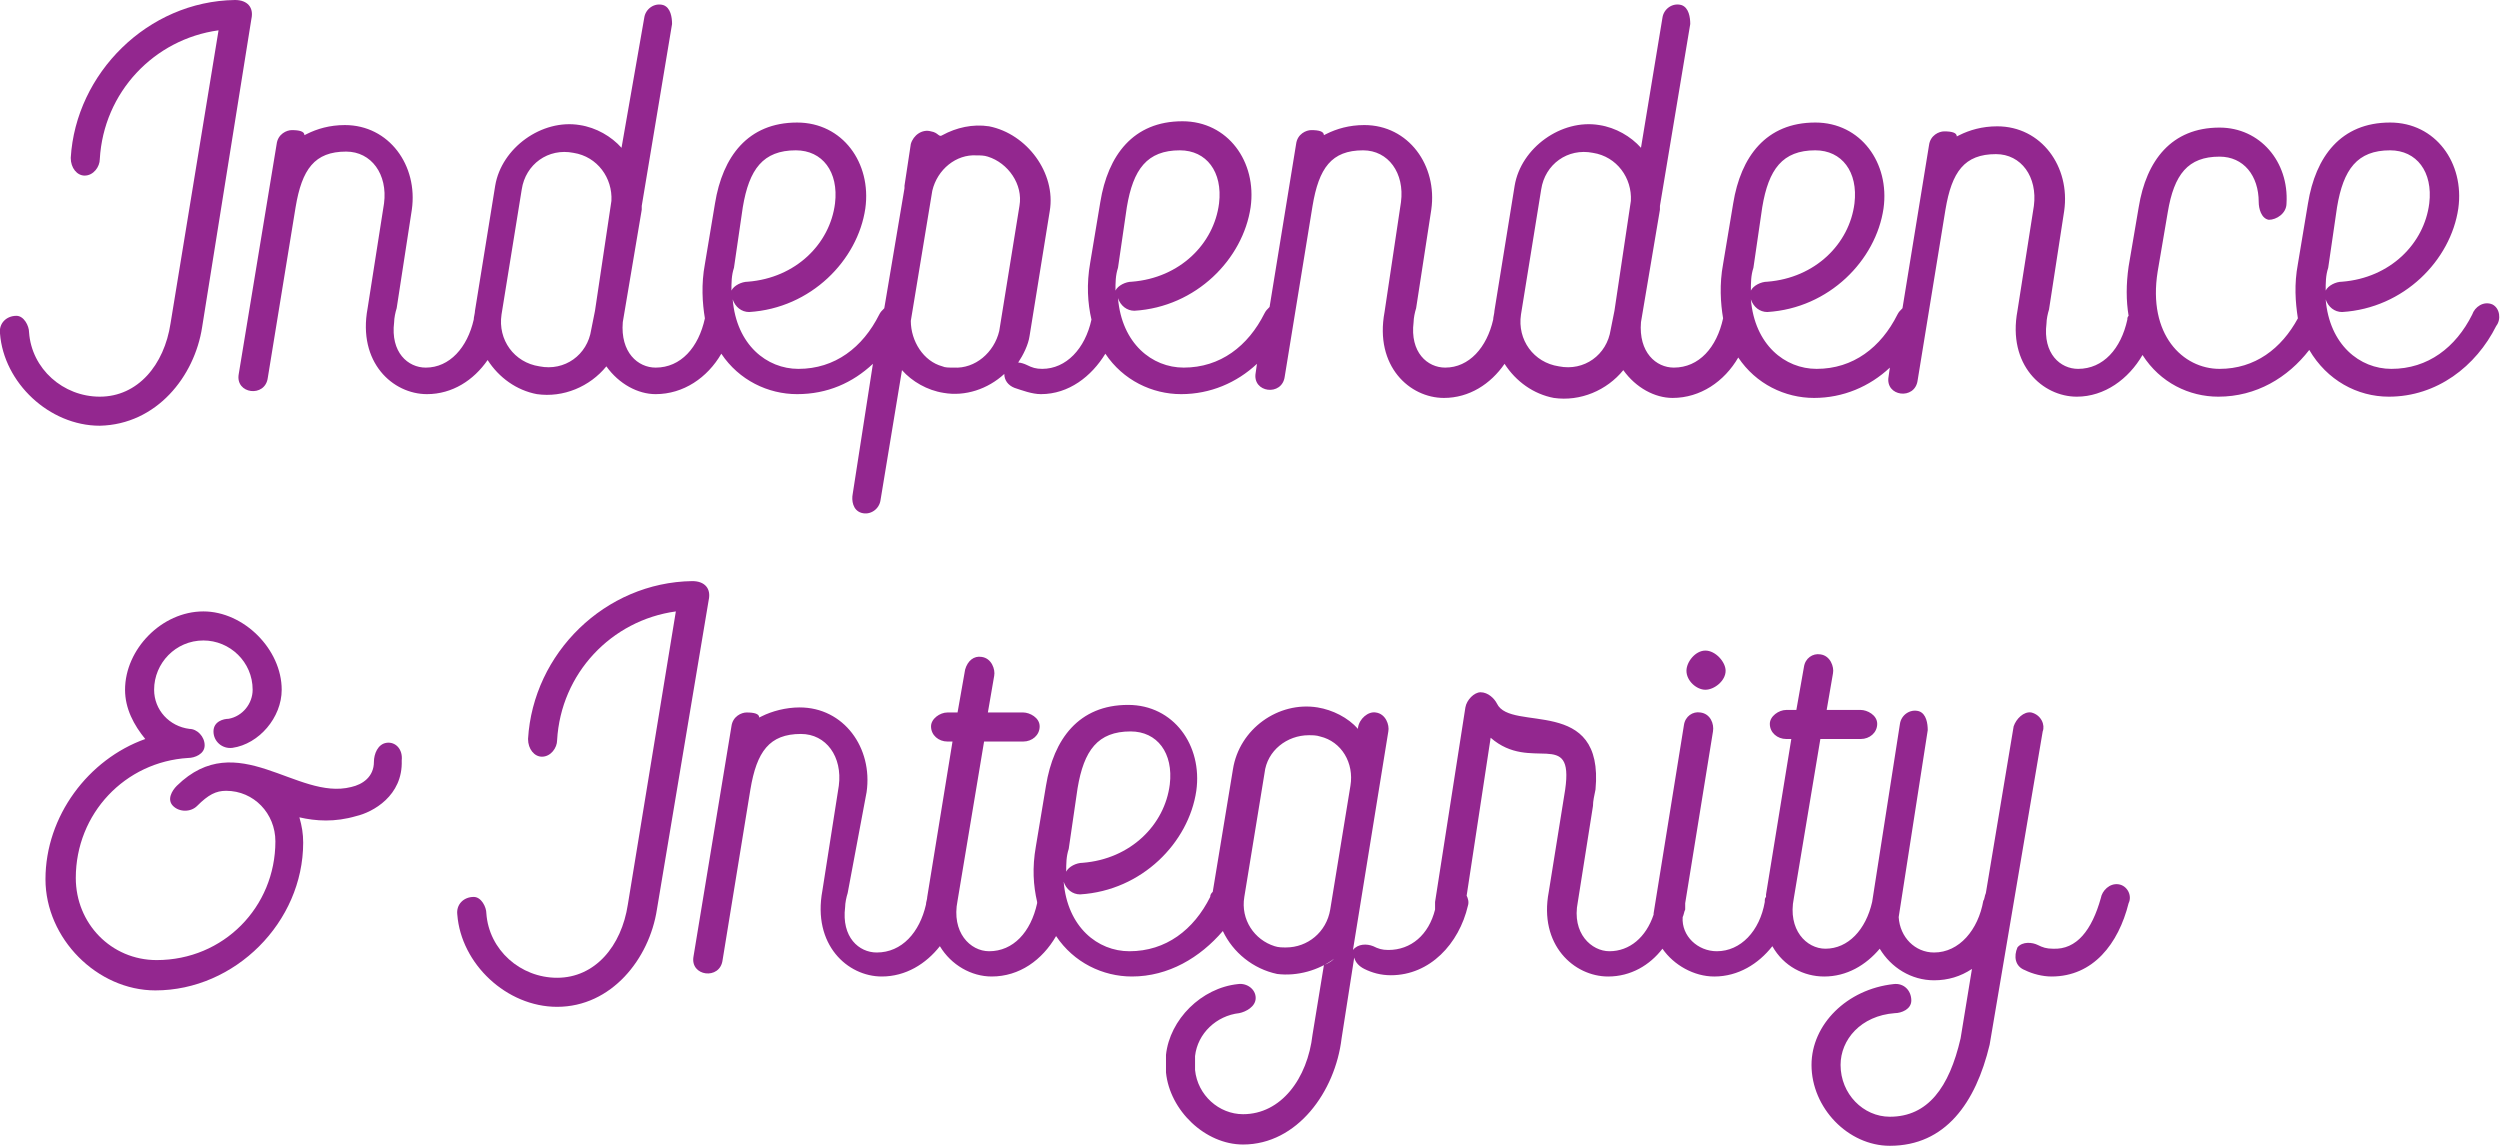
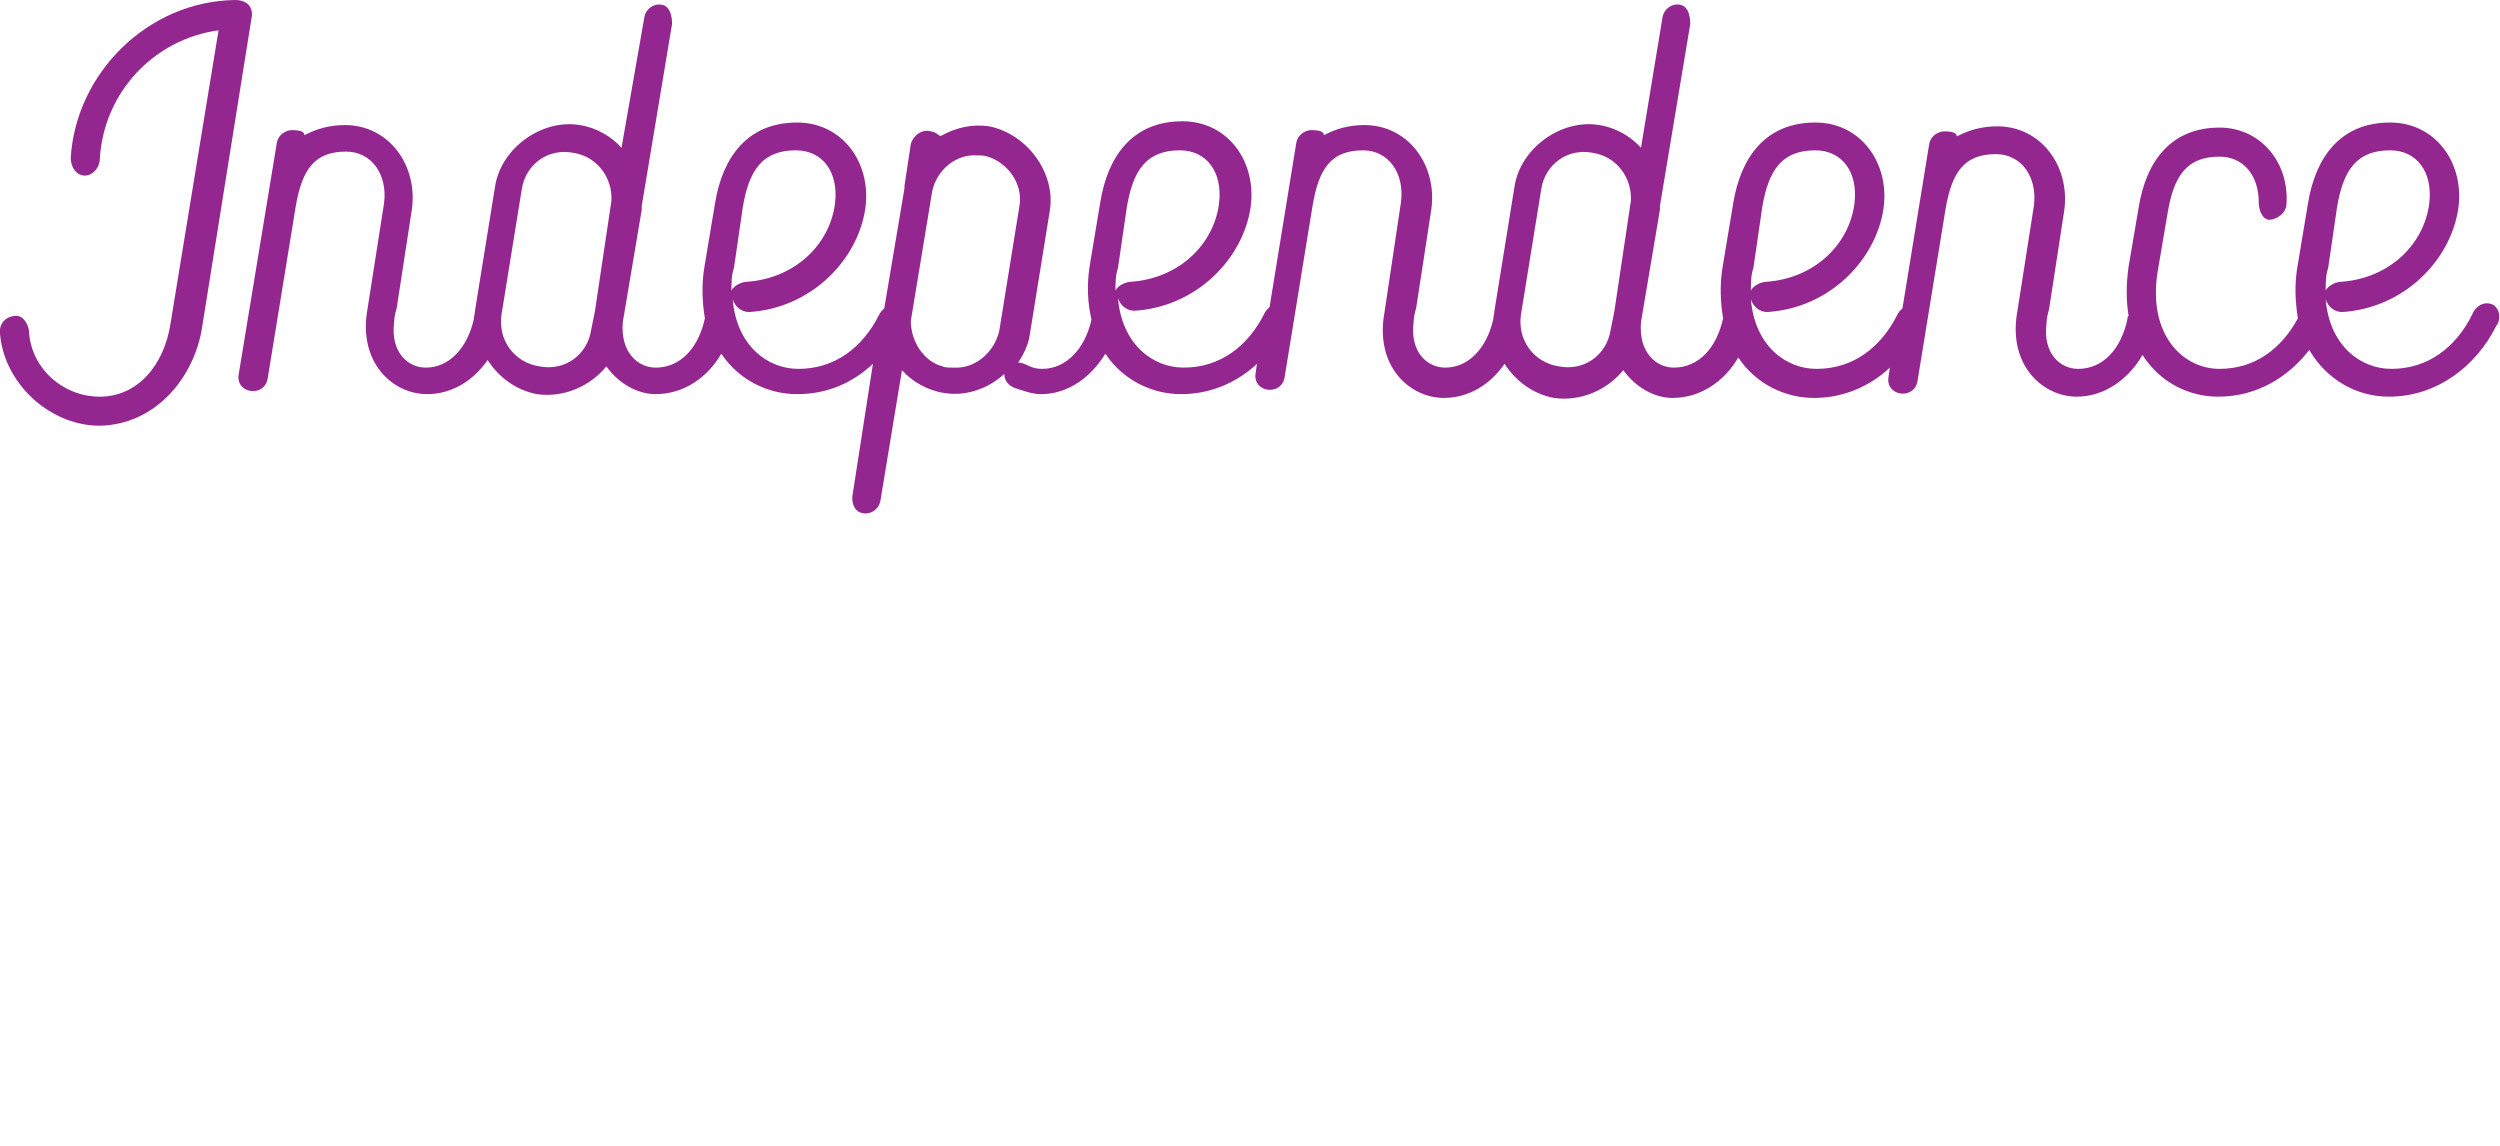
<svg xmlns="http://www.w3.org/2000/svg" version="1.1" id="Layer_1" x="0px" y="0px" viewBox="0 0 197.9 90.7" style="enable-background:new 0 0 197.9 90.7;" xml:space="preserve">
  <style type="text/css">
	.st0{fill:#93278F;}
</style>
  <g>
    <g>
      <path class="st0" d="M16,25.9l3.9-24.4l0,0C20.1,0.6,19.6,0,18.6,0C11.7,0.1,6,5.8,5.6,12.5c0,0.8,0.5,1.4,1.1,1.4    c0.7,0,1.2-0.7,1.2-1.3c0.3-5.3,4.3-9.5,9.4-10.2l-3.8,23.2c-0.5,3.3-2.6,5.8-5.6,5.8c-2.9,0-5.4-2.2-5.6-5.1c0-0.5-0.4-1.3-1-1.3    c-0.8,0-1.4,0.6-1.3,1.4c0.3,3.9,3.9,7.3,7.9,7.3C12.4,33.6,15.4,29.8,16,25.9z" />
      <path class="st0" d="M197.3,24.1c-0.7-0.3-1.4,0.2-1.6,0.8l0,0c-1.3,2.6-3.5,4.3-6.4,4.3c-2.5,0-4.9-1.9-5.2-5.5    c0.2,0.6,0.7,1,1.3,1c4.9-0.3,8.6-4.1,9.2-8.2c0.5-3.6-1.8-6.8-5.4-6.8c-3.9,0-5.9,2.7-6.5,6.4l-0.8,4.8c-0.3,1.6-0.2,3,0,4.3    c-1.3,2.4-3.4,4-6.2,4c-2.9,0-5.7-2.7-4.9-7.7l0.8-4.7c0.5-3,1.6-4.4,4.1-4.4c1.9,0,3.1,1.5,3.1,3.6c0,0.5,0.2,1.3,0.8,1.4    c0.6,0,1.4-0.5,1.4-1.3c0.2-3.3-2.1-6-5.3-6c-3.8,0-5.8,2.6-6.4,6.3l-0.8,4.7c-0.2,1.4-0.2,2.7,0,3.9c-0.1,0.1-0.1,0.2-0.1,0.3    c-0.5,2.3-1.9,3.9-3.9,3.9c-1.4,0-2.8-1.2-2.5-3.6c0-0.3,0.1-0.8,0.2-1.1l0,0l1.2-7.8c0.5-3.5-1.8-6.7-5.3-6.7    c-1.2,0-2.2,0.3-3,0.7l-0.2,0.1c0-0.3-0.4-0.4-1-0.4c-0.4,0-1.1,0.3-1.2,1.1l0,0l-2.1,12.9c-0.2,0.2-0.3,0.3-0.4,0.5l0,0    c-1.3,2.6-3.5,4.3-6.4,4.3c-2.5,0-4.9-1.9-5.2-5.5c0.2,0.6,0.7,1,1.3,1c4.9-0.3,8.6-4.1,9.2-8.2c0.5-3.6-1.8-6.8-5.4-6.8    c-3.9,0-5.9,2.7-6.5,6.4l-0.8,4.8c-0.3,1.6-0.2,3.1,0,4.3l0,0c-0.5,2.3-1.9,3.9-3.9,3.9c-1.4,0-2.8-1.2-2.6-3.6l1.5-8.9l0,0v-0.3    l0,0l2.4-14.4c0-0.5-0.1-1.3-0.7-1.5c-0.7-0.2-1.4,0.3-1.5,1l-1.7,10.3c-0.8-0.9-2-1.6-3.3-1.8c-3-0.5-6.2,1.8-6.7,4.8l-1.6,9.9    c0,0.2-0.1,0.5-0.1,0.7c-0.5,2.2-1.9,3.8-3.8,3.8c-1.4,0-2.8-1.2-2.5-3.6c0-0.3,0.1-0.8,0.2-1.1l0,0l1.2-7.8    c0.5-3.5-1.8-6.7-5.3-6.7c-1.2,0-2.2,0.3-3,0.7l-0.2,0.1c0-0.3-0.4-0.4-1-0.4c-0.4,0-1.1,0.3-1.2,1.1l0,0l-2.1,12.9    c-0.2,0.2-0.3,0.3-0.4,0.5l0,0c-1.3,2.6-3.5,4.3-6.4,4.3c-2.5,0-4.9-1.9-5.2-5.5c0.2,0.6,0.7,1,1.3,1c4.9-0.3,8.6-4.1,9.2-8.2    c0.5-3.6-1.8-6.8-5.4-6.8c-3.9,0-5.9,2.7-6.5,6.4l-0.8,4.8c-0.3,1.7-0.2,3.2,0.1,4.5c-0.5,2.3-2,3.9-3.9,3.9    c-0.5,0-0.8-0.1-1.2-0.3l0,0c-0.2-0.1-0.5-0.2-0.7-0.2c0.4-0.6,0.8-1.4,0.9-2.1l1.6-9.9c0.5-3-1.8-6.1-4.8-6.7    c-1.3-0.2-2.6,0.1-3.7,0.7c-0.3,0.2-0.3-0.2-0.9-0.3c-0.7-0.2-1.4,0.3-1.6,1l-0.5,3.3v0.2L70,24.4c-0.2,0.2-0.3,0.3-0.4,0.5l0,0    c-1.3,2.6-3.5,4.3-6.4,4.3c-2.5,0-4.9-1.9-5.2-5.5c0.2,0.6,0.7,1,1.3,1c4.9-0.3,8.6-4.1,9.2-8.2c0.5-3.6-1.8-6.8-5.4-6.8    c-3.9,0-5.9,2.7-6.5,6.4l-0.8,4.8c-0.3,1.6-0.2,3.1,0,4.3l0,0c-0.5,2.3-1.9,3.9-3.9,3.9c-1.4,0-2.8-1.2-2.6-3.6l1.5-8.9l0,0v-0.3    l0,0l2.4-14.4c0-0.5-0.1-1.3-0.7-1.5c-0.7-0.2-1.4,0.3-1.5,1l-1.8,10.3c-0.8-0.9-2-1.6-3.3-1.8c-3-0.5-6.2,1.8-6.7,4.8l-1.6,9.9    c0,0.2-0.1,0.5-0.1,0.7c-0.5,2.2-1.9,3.8-3.8,3.8c-1.4,0-2.8-1.2-2.5-3.6c0-0.3,0.1-0.8,0.2-1.1l0,0l1.2-7.8    c0.5-3.5-1.8-6.7-5.3-6.7c-1.2,0-2.2,0.3-3,0.7l-0.2,0.1c0-0.3-0.4-0.4-1-0.4c-0.4,0-1.1,0.3-1.2,1.1l0,0l-3,18.2    c-0.3,1.6,2.1,1.9,2.3,0.3l2.2-13.5c0.5-3,1.5-4.4,4-4.4c2,0,3.3,1.8,3,4.1l-1.3,8.3l0,0c-0.8,4.3,2,6.8,4.7,6.8    c2,0,3.7-1.1,4.8-2.7c0.9,1.4,2.3,2.4,3.9,2.7c2.1,0.3,4.2-0.6,5.5-2.2c1,1.4,2.5,2.2,3.9,2.2c2.2,0,4.1-1.3,5.2-3.2    c1.4,2.1,3.7,3.2,6,3.2c2.4,0,4.4-0.9,6-2.4l-1.6,10.3l0,0c-0.1,0.5,0,1.3,0.7,1.5l0,0c0.7,0.2,1.4-0.3,1.5-1l1.7-10.3    c0.8,0.9,2,1.6,3.3,1.8c1.7,0.3,3.5-0.3,4.8-1.5c0,0.5,0.3,0.9,0.8,1.1l0,0c0.6,0.2,1.4,0.5,2.1,0.5c2.2,0,4-1.4,5.1-3.2    c1.4,2.1,3.7,3.2,6,3.2s4.4-0.9,6-2.4l-0.1,0.7c-0.3,1.6,2.1,1.9,2.3,0.3l2.2-13.5c0.5-3,1.5-4.4,4-4.4c2,0,3.3,1.8,3,4.1    l-1.3,8.7l0,0c-0.8,4.3,2,6.8,4.7,6.8c2,0,3.7-1.1,4.8-2.7c0.9,1.4,2.3,2.4,3.9,2.7c2.1,0.3,4.2-0.6,5.5-2.2    c1,1.4,2.5,2.2,3.9,2.2c2.2,0,4.1-1.3,5.2-3.2c1.4,2.1,3.7,3.2,6,3.2s4.4-0.9,6-2.4l-0.1,0.7c-0.3,1.6,2.1,1.9,2.3,0.3l2.2-13.5    c0.5-3,1.5-4.4,4-4.4c2,0,3.3,1.8,3,4.1l-1.3,8.3l0,0c-0.8,4.3,2,6.8,4.7,6.8c2.2,0,4.1-1.4,5.2-3.3c1.4,2.2,3.7,3.3,6,3.3    c3,0,5.5-1.5,7.2-3.7c1.4,2.4,3.8,3.7,6.3,3.7c3.8,0,6.9-2.4,8.5-5.6C198,25.3,197.9,24.4,197.3,24.1z M47.1,24.6L47,25.1l-0.2,1    c-0.3,2-2.1,3.3-4.1,2.9c-2-0.3-3.3-2.1-3-4.1l1.6-9.9c0.3-2,2.1-3.3,4.1-2.9c1.9,0.3,3.1,2,3,3.8L47.1,24.6z M58.8,16.4    c0.5-3,1.6-4.5,4.2-4.5c2.1,0,3.4,1.7,3.1,4.2c-0.4,3.2-3.1,5.9-6.9,6.2c-0.5,0-1.1,0.3-1.3,0.7c0-0.6,0-1.2,0.2-1.8L58.8,16.4z     M75.5,29.1L75.5,29.1c-0.4,0-0.7,0-0.9-0.1l0,0c-1.5-0.4-2.5-2-2.5-3.6l1.7-10.3c0.4-1.7,1.9-2.9,3.5-2.8l0,0    c0.3,0,0.6,0,0.9,0.1c1.6,0.5,2.8,2.2,2.5,3.9l-1.6,9.9C78.7,27.9,77.2,29.2,75.5,29.1z M89.2,16.4c0.5-3,1.6-4.5,4.2-4.5    c2.1,0,3.4,1.7,3.1,4.2c-0.4,3.2-3.1,5.9-6.9,6.2c-0.5,0-1.1,0.3-1.3,0.7c0-0.6,0-1.2,0.2-1.8L89.2,16.4z M127.8,24.6l-0.1,0.5    l-0.2,1c-0.3,2-2.1,3.3-4.1,2.9c-2-0.3-3.3-2.1-3-4.1L122,15c0.3-2,2.1-3.3,4.1-2.9c1.9,0.3,3.1,2,3,3.8L127.8,24.6z M139.5,16.4    c0.5-3,1.6-4.5,4.2-4.5c2.1,0,3.4,1.7,3.1,4.2c-0.4,3.2-3.1,5.9-6.9,6.2c-0.5,0-1.1,0.3-1.3,0.7c0-0.6,0-1.2,0.2-1.8L139.5,16.4z     M185,16.4c0.5-3,1.6-4.5,4.2-4.5c2.1,0,3.4,1.7,3.1,4.2c-0.4,3.2-3.1,5.9-6.9,6.2c-0.5,0-1.1,0.3-1.3,0.7c0-0.6,0-1.2,0.2-1.8    L185,16.4z" />
-       <path class="st0" d="M30.6,58.8c-0.7,0.1-1,0.9-1,1.5c0,1.2-0.9,1.8-1.8,2l0,0c-4.3,1.1-9-4.8-13.8-0.1c-0.4,0.4-0.8,1.1-0.3,1.6    s1.4,0.5,1.9,0c0.9-0.9,1.5-1.2,2.3-1.2c2.2,0,3.9,1.8,3.9,4c0,5.2-4.1,9.4-9.4,9.4C8.8,76,6,73.1,6,69.5c0-5.1,3.9-9.2,8.9-9.5    c0.5,0,1.3-0.3,1.3-1s-0.6-1.3-1.2-1.3l0,0c-1.6-0.2-2.8-1.5-2.8-3.1c0-2.1,1.7-3.9,3.9-3.9c2.1,0,3.9,1.7,3.9,3.9    c0,1.1-0.8,2.1-1.9,2.3c-0.4,0-1.2,0.2-1.2,1c0,0.8,0.7,1.4,1.5,1.3c2.1-0.3,3.9-2.4,3.9-4.6c0-3.2-3-6.2-6.2-6.2    c-3.3,0-6.2,3-6.2,6.2c0,1.5,0.7,2.8,1.6,3.9C7,60.1,3.6,64.6,3.6,69.6c0,4.7,4.1,8.8,8.7,8.8C18.6,78.4,24,73,24,66.7    c0-0.7-0.1-1.3-0.3-2c1.3,0.3,2.8,0.4,4.5-0.1c1.3-0.3,3.7-1.6,3.6-4.4C31.9,59.3,31.3,58.7,30.6,58.8z" />
-       <path class="st0" d="M56.1,47.5c0.2-0.9-0.3-1.5-1.3-1.5c-6.9,0.1-12.6,5.7-13,12.5c0,0.8,0.5,1.4,1.1,1.4c0.7,0,1.2-0.7,1.2-1.3    c0.3-5.3,4.3-9.5,9.4-10.2l-3.8,23.2c-0.5,3.3-2.6,5.8-5.6,5.8c-2.9,0-5.4-2.2-5.6-5.1c0-0.5-0.4-1.3-1-1.3    c-0.8,0-1.4,0.6-1.3,1.4c0.3,3.9,3.9,7.3,7.9,7.3c4.3,0,7.3-3.8,7.9-7.7L56.1,47.5L56.1,47.5z" />
-       <path class="st0" d="M135,54.6c0.7,0,1.6-0.7,1.6-1.5c0-0.7-0.8-1.6-1.6-1.6s-1.5,0.9-1.5,1.6C133.5,53.9,134.3,54.6,135,54.6z" />
-       <path class="st0" d="M167.7,70c-0.7-0.1-1.3,0.5-1.4,1.1c-0.7,2.5-1.9,4.1-3.8,4c-0.5,0-0.8-0.1-1.2-0.3l0,0    c-0.4-0.2-1.2-0.3-1.6,0.2c-0.3,0.7-0.2,1.5,0.6,1.8c0.6,0.3,1.4,0.5,2.1,0.5c3.3,0,5.3-2.6,6.1-5.8    C168.8,70.9,168.4,70.1,167.7,70z" />
-       <path class="st0" d="M160.8,56.4c-0.6-0.1-1.2,0.5-1.4,1.1l0,0l-2.2,13.2c-0.1,0.2-0.1,0.5-0.2,0.6c-0.4,2.3-1.9,4.1-3.9,4.1    c-1.5,0-2.7-1.2-2.8-2.8l2.3-14.8c0-0.5-0.1-1.3-0.7-1.5c-0.7-0.2-1.4,0.3-1.5,1l-2.2,14.1c-0.5,2.2-1.9,3.7-3.7,3.7    c-1.5,0-3-1.5-2.5-4l0,0l2.1-12.6h3.2c0.7,0,1.3-0.5,1.3-1.2s-0.8-1.1-1.3-1.1h-2.7l0.5-2.9c0.1-0.5-0.2-1.4-1-1.5    c-0.6-0.1-1.2,0.3-1.3,1l-0.6,3.4h-0.8c-0.6,0-1.3,0.5-1.3,1.1c0,0.7,0.6,1.2,1.3,1.2h0.4l-2,12.3l0,0c0,0.1,0,0.1,0,0.2    c-0.1,0.1-0.1,0.2-0.1,0.4c-0.4,2.3-1.9,3.9-3.8,3.9c-1.5,0-2.8-1.2-2.7-2.7c0.1-0.2,0.1-0.4,0.2-0.6c0-0.2,0-0.3,0-0.5l2.2-13.6    c0.1-0.6-0.2-1.4-1-1.5c-0.6-0.1-1.2,0.3-1.3,1l-2.4,14.9v0.1c-0.6,1.8-1.9,2.9-3.5,2.9c-1.4,0-3-1.4-2.5-3.9l0,0l1.2-7.6    c0-0.4,0.1-0.8,0.2-1.3c0.7-7.5-6.7-4.5-7.8-6.8c-0.2-0.4-0.7-0.9-1.3-0.9c-0.5,0-1.1,0.6-1.2,1.2l0,0l-2.4,15.4l0,0    c0,0.2,0,0.4,0,0.6c-0.5,2-1.9,3.2-3.7,3.2c-0.5,0-0.8-0.1-1.2-0.3l0,0c-0.5-0.2-1.2-0.2-1.6,0.3l2.8-17.3c0.1-0.5-0.2-1.4-1-1.5    c-0.6-0.1-1.3,0.5-1.4,1.2v0.1c-0.8-0.9-2-1.5-3.2-1.7c-3.1-0.5-6.2,1.7-6.7,4.9L96,70.6c-0.1,0.1-0.2,0.2-0.2,0.4l0,0    c-1.3,2.6-3.5,4.3-6.4,4.3c-2.5,0-4.9-1.9-5.2-5.5c0.2,0.6,0.7,1,1.3,1c4.9-0.3,8.6-4.1,9.2-8.2c0.5-3.6-1.8-6.8-5.4-6.8    c-3.9,0-5.9,2.7-6.5,6.4L82,67c-0.3,1.7-0.2,3.1,0.1,4.4c0,0,0,0,0,0.1c-0.5,2.3-1.9,3.8-3.8,3.8c-1.5,0-3-1.5-2.5-4l0,0l2.1-12.6    H81c0.7,0,1.3-0.5,1.3-1.2s-0.8-1.1-1.3-1.1h-2.8l0.5-2.9c0.1-0.5-0.2-1.4-1-1.5c-0.6-0.1-1.1,0.3-1.3,1l-0.6,3.4H75    c-0.6,0-1.3,0.5-1.3,1.1c0,0.7,0.6,1.2,1.3,1.2h0.4l-2,12.3l0,0c0,0.2-0.1,0.4-0.1,0.6c-0.5,2.2-1.9,3.8-3.9,3.8    c-1.4,0-2.8-1.2-2.5-3.6c0-0.3,0.1-0.8,0.2-1.1l0,0l1.5-8c0.5-3.5-1.8-6.7-5.3-6.7c-1.1,0-2.2,0.3-3,0.7l-0.2,0.1    c0-0.3-0.4-0.4-1-0.4c-0.4,0-1.1,0.3-1.2,1.1l0,0l-3,18.2c-0.3,1.6,2.1,1.9,2.3,0.3l2.2-13.5c0.5-3,1.5-4.4,4-4.4    c2,0,3.3,1.8,3,4.1l-1.3,8.3l0,0c-0.8,4.3,2,6.8,4.7,6.8c1.9,0,3.5-1,4.6-2.4c0.9,1.5,2.5,2.4,4.1,2.4c2.2,0,4-1.3,5.1-3.2    c1.4,2.1,3.7,3.2,6,3.2c2.9,0,5.4-1.5,7.2-3.6c0.8,1.7,2.4,3,4.3,3.4c1.6,0.2,3.3-0.3,4.5-1.2c-0.1,0.1-0.3,0.3-0.8,0.5l-0.9,5.5    l0,0c-0.4,3.5-2.5,6.3-5.5,6.3c-1.9,0-3.6-1.5-3.8-3.5c0-0.2,0-0.8,0-1.1c0.2-1.8,1.7-3.2,3.5-3.4c0.5-0.1,1.3-0.5,1.3-1.2    s-0.7-1.2-1.4-1.1c-2.9,0.3-5.4,2.8-5.7,5.6c0,0,0,1,0,1.3v0.1c0.3,3,3.1,5.7,6.1,5.7c4.3,0,7.3-4.2,7.8-8.4l0,0l1-6.4    c0.1,0.4,0.4,0.7,0.8,0.9c0.6,0.3,1.3,0.5,2.1,0.5c3.1,0,5.4-2.5,6.1-5.5c0.1-0.3,0-0.6-0.1-0.8l1.9-12.5c3.2,2.8,6.6-0.8,5.9,4.1    l-1.3,8.1l0,0c-0.8,4.2,2,6.7,4.7,6.7c1.8,0,3.3-0.9,4.3-2.2c0.9,1.3,2.5,2.2,4.1,2.2c1.9,0,3.5-1,4.6-2.4    c0.9,1.6,2.5,2.4,4.1,2.4c1.8,0,3.3-0.9,4.4-2.2c0.9,1.5,2.5,2.5,4.3,2.5c1.1,0,2.1-0.3,3-0.9l-0.9,5.5c-0.9,3.9-2.6,6.2-5.6,6.2    c-2.1,0-3.9-1.8-3.9-4.1c0-2,1.6-3.9,4.3-4.1c0.5,0,1.3-0.3,1.3-1c0-0.8-0.6-1.4-1.4-1.3c-3.7,0.4-6.5,3.2-6.5,6.4    c0,3.4,2.9,6.4,6.2,6.4c4.4,0,6.8-3.4,7.9-8l4.2-24.8C161.9,57.4,161.6,56.6,160.8,56.4z M85.3,62.4c0.5-3,1.6-4.5,4.2-4.5    c2.1,0,3.4,1.7,3.1,4.2c-0.4,3.2-3.1,5.9-6.9,6.2c-0.5,0-1.1,0.3-1.3,0.7c0-0.6,0-1.2,0.2-1.8L85.3,62.4z M106.9,62.2L106.9,62.2    l-1.6,9.8c-0.3,1.8-1.8,3-3.5,3l0,0c-0.3,0-0.6,0-0.9-0.1c-1.6-0.5-2.7-2.1-2.4-3.9l1.6-9.8c0.2-1.8,1.8-3,3.5-3l0,0    c0.3,0,0.6,0,0.9,0.1C106.2,58.7,107.2,60.4,106.9,62.2z" />
    </g>
  </g>
</svg>